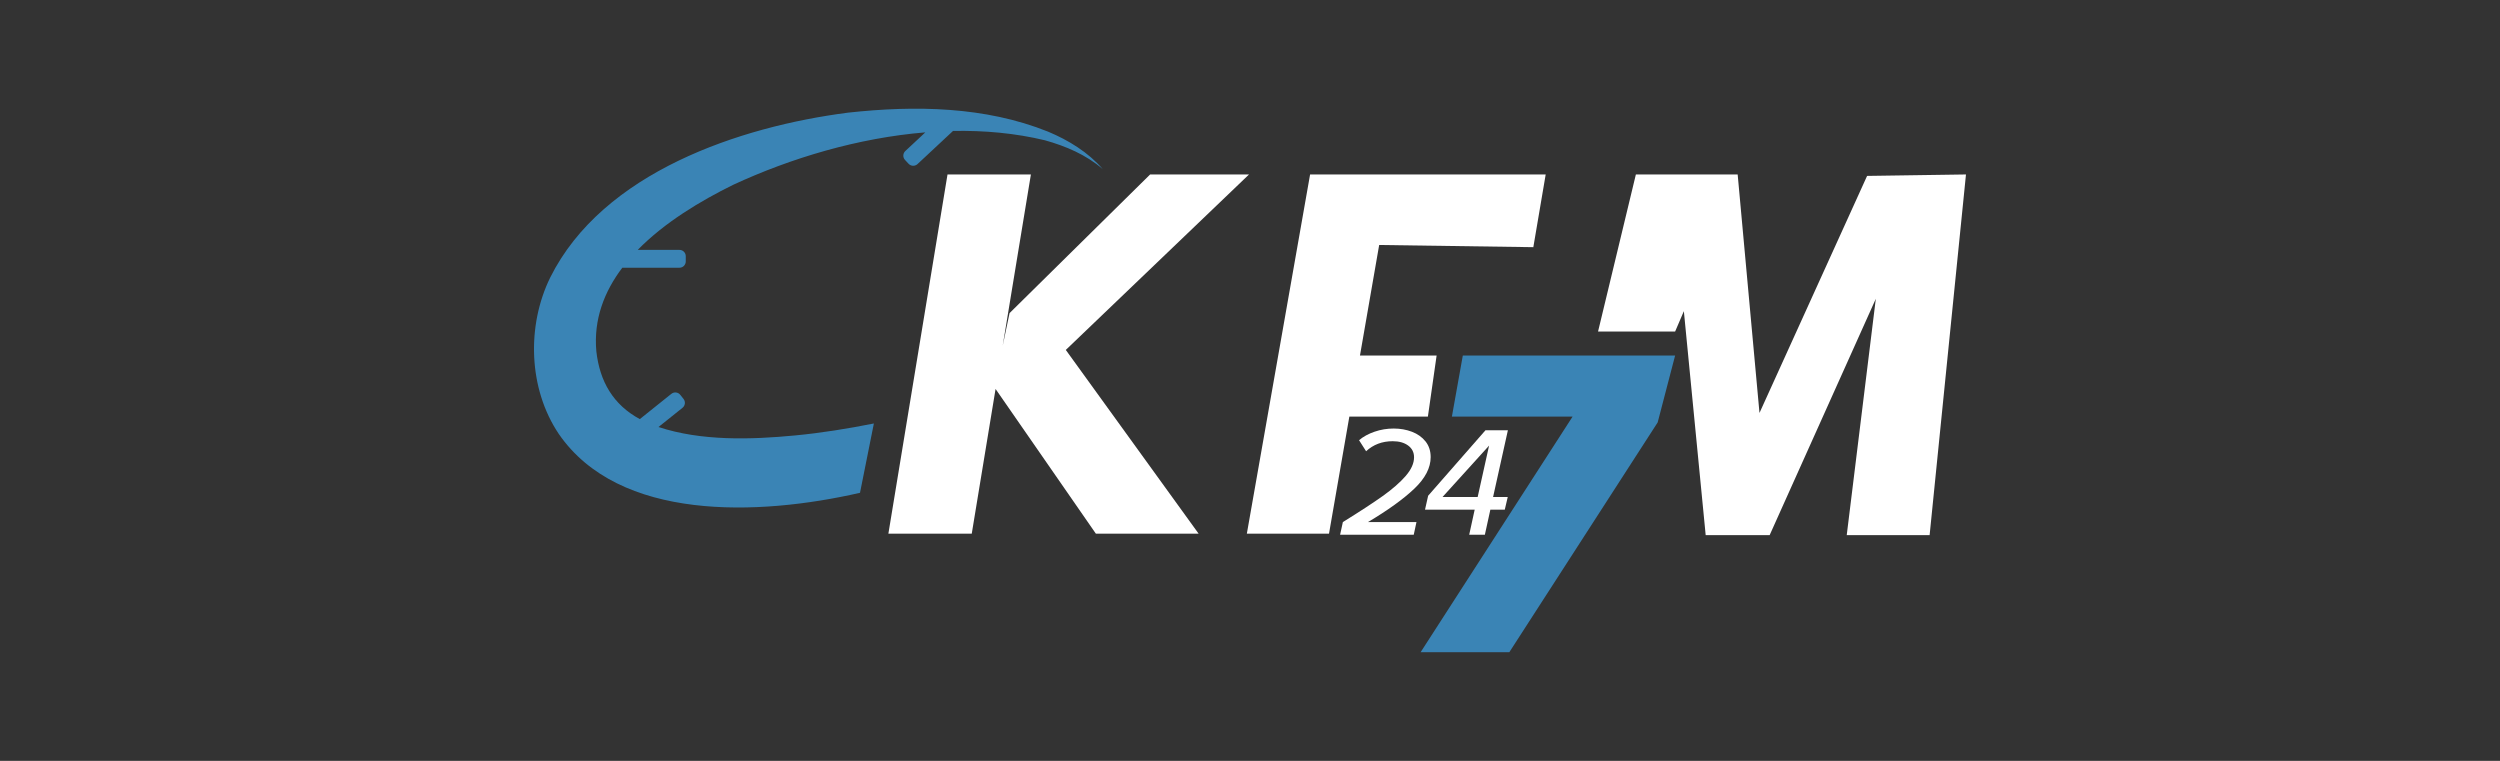
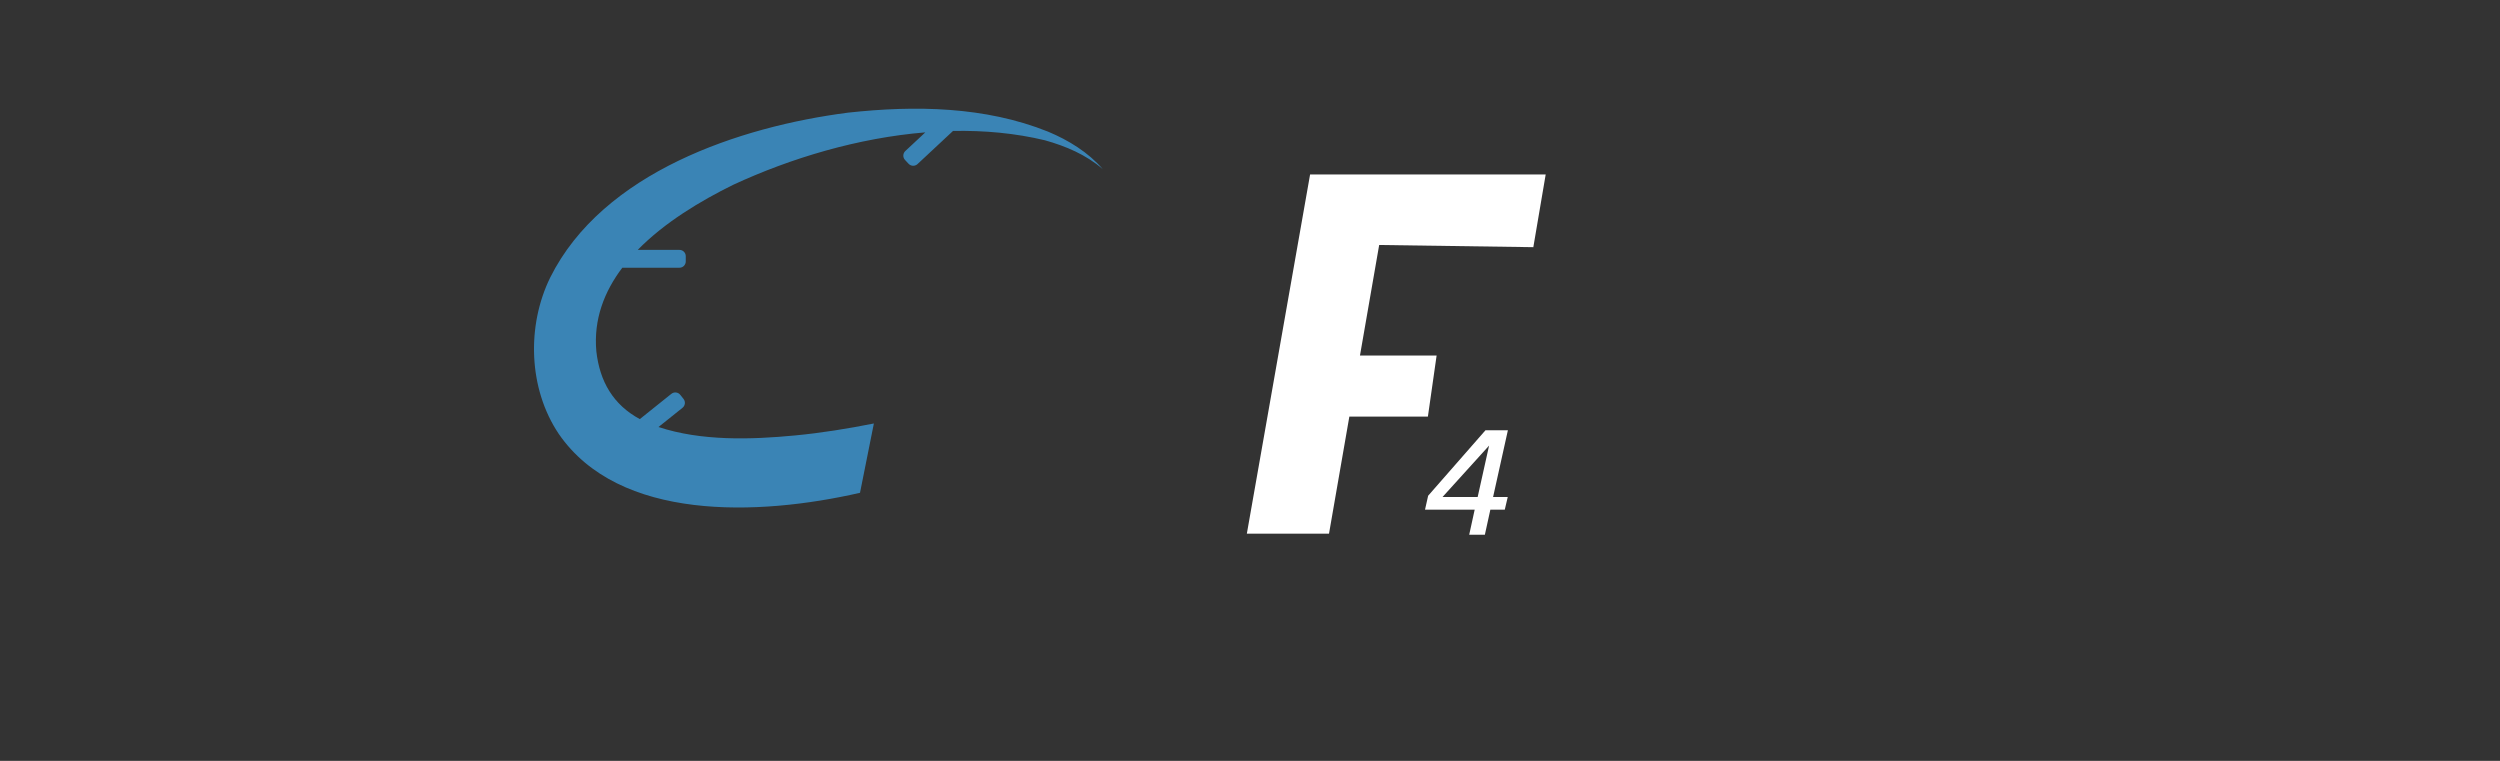
<svg xmlns="http://www.w3.org/2000/svg" width="184.0" height="56.0" viewBox="0.0 0.0 184.0 56.0" fill="none">
  <rect x="0.0" y="0.0" width="184.0" height="56.0" fill="#333333" stroke="none" />
-   <path d="M137.418 12.947L129.498 30.393L127.892 12.84H120.4L117.617 24.399H123.29L123.932 22.901L125.538 39.384H130.247L138.06 21.991L135.92 39.384H142.02L144.696 12.84L137.418 12.947Z" fill="white" />
  <path d="M105.093 30.661L105.735 26.165H100.094L101.507 18.031L112.853 18.192L113.763 12.84H96.423L91.768 39.277H97.815L99.312 30.661H105.093Z" fill="white" />
-   <path d="M106.86 30.661H115.743L104.559 48H111.088L122.005 31.089L123.289 26.166H107.663L106.86 30.661Z" fill="#3A84B5" />
-   <path d="M91.928 12.84H84.65L74.304 23.044L73.799 25.445L75.874 12.84H69.737L65.385 39.277H71.521L73.274 28.628L80.655 39.277H88.218L78.443 25.755L91.928 12.84Z" fill="white" />
  <path d="M48.465 31.428L50.234 30.013C50.434 29.852 50.467 29.559 50.306 29.358L50.067 29.059C49.907 28.858 49.614 28.826 49.413 28.986L47.089 30.846C45.141 29.791 44.14 28.091 43.89 25.849C43.681 23.506 44.471 21.465 45.801 19.705H50.007C50.264 19.705 50.472 19.497 50.472 19.239V18.857C50.472 18.599 50.264 18.391 50.007 18.391H46.937C48.915 16.371 51.555 14.786 53.964 13.601C58.219 11.629 63.171 10.147 68.104 9.742L66.633 11.114C66.445 11.29 66.435 11.585 66.61 11.773L66.871 12.053C67.047 12.241 67.342 12.251 67.53 12.075L70.141 9.638C72.448 9.593 74.729 9.801 76.911 10.326C78.431 10.752 79.931 11.383 81.163 12.447C80.098 11.216 78.653 10.321 77.132 9.687C72.492 7.826 67.349 7.754 62.433 8.289C54.435 9.318 44.361 12.686 40.5 20.417C38.754 23.97 38.88 28.598 41.126 31.937C45.555 38.371 55.782 37.991 63.297 36.27L64.317 31.168C62.407 31.548 60.454 31.864 58.532 32.047C55.227 32.365 51.598 32.464 48.465 31.428Z" fill="#3A84B5" />
-   <path d="M104.091 35.969C104.895 35.206 105.297 34.431 105.297 33.643C105.297 33.192 105.171 32.808 104.922 32.492C104.672 32.177 104.339 31.939 103.924 31.779C103.509 31.62 103.059 31.54 102.575 31.54C102.09 31.54 101.621 31.617 101.168 31.773C100.714 31.929 100.334 32.138 100.026 32.399L100.545 33.212C101.076 32.72 101.729 32.473 102.506 32.473C102.975 32.473 103.353 32.58 103.642 32.794C103.93 33.007 104.074 33.294 104.074 33.656C104.074 34.099 103.868 34.558 103.457 35.032C103.046 35.507 102.484 35.998 101.773 36.505C101.062 37.012 100.083 37.651 98.835 38.424L98.631 39.358H104.051L104.252 38.424H100.684C102.152 37.552 103.288 36.733 104.091 35.969Z" fill="white" />
  <path d="M109.332 31.666L105.111 36.487L104.881 37.513H108.536L108.133 39.358H109.286L109.69 37.513H110.751L110.97 36.579H109.891L110.981 31.666H109.332ZM108.756 36.579H106.17L109.597 32.796L108.756 36.579Z" fill="white" />
</svg>